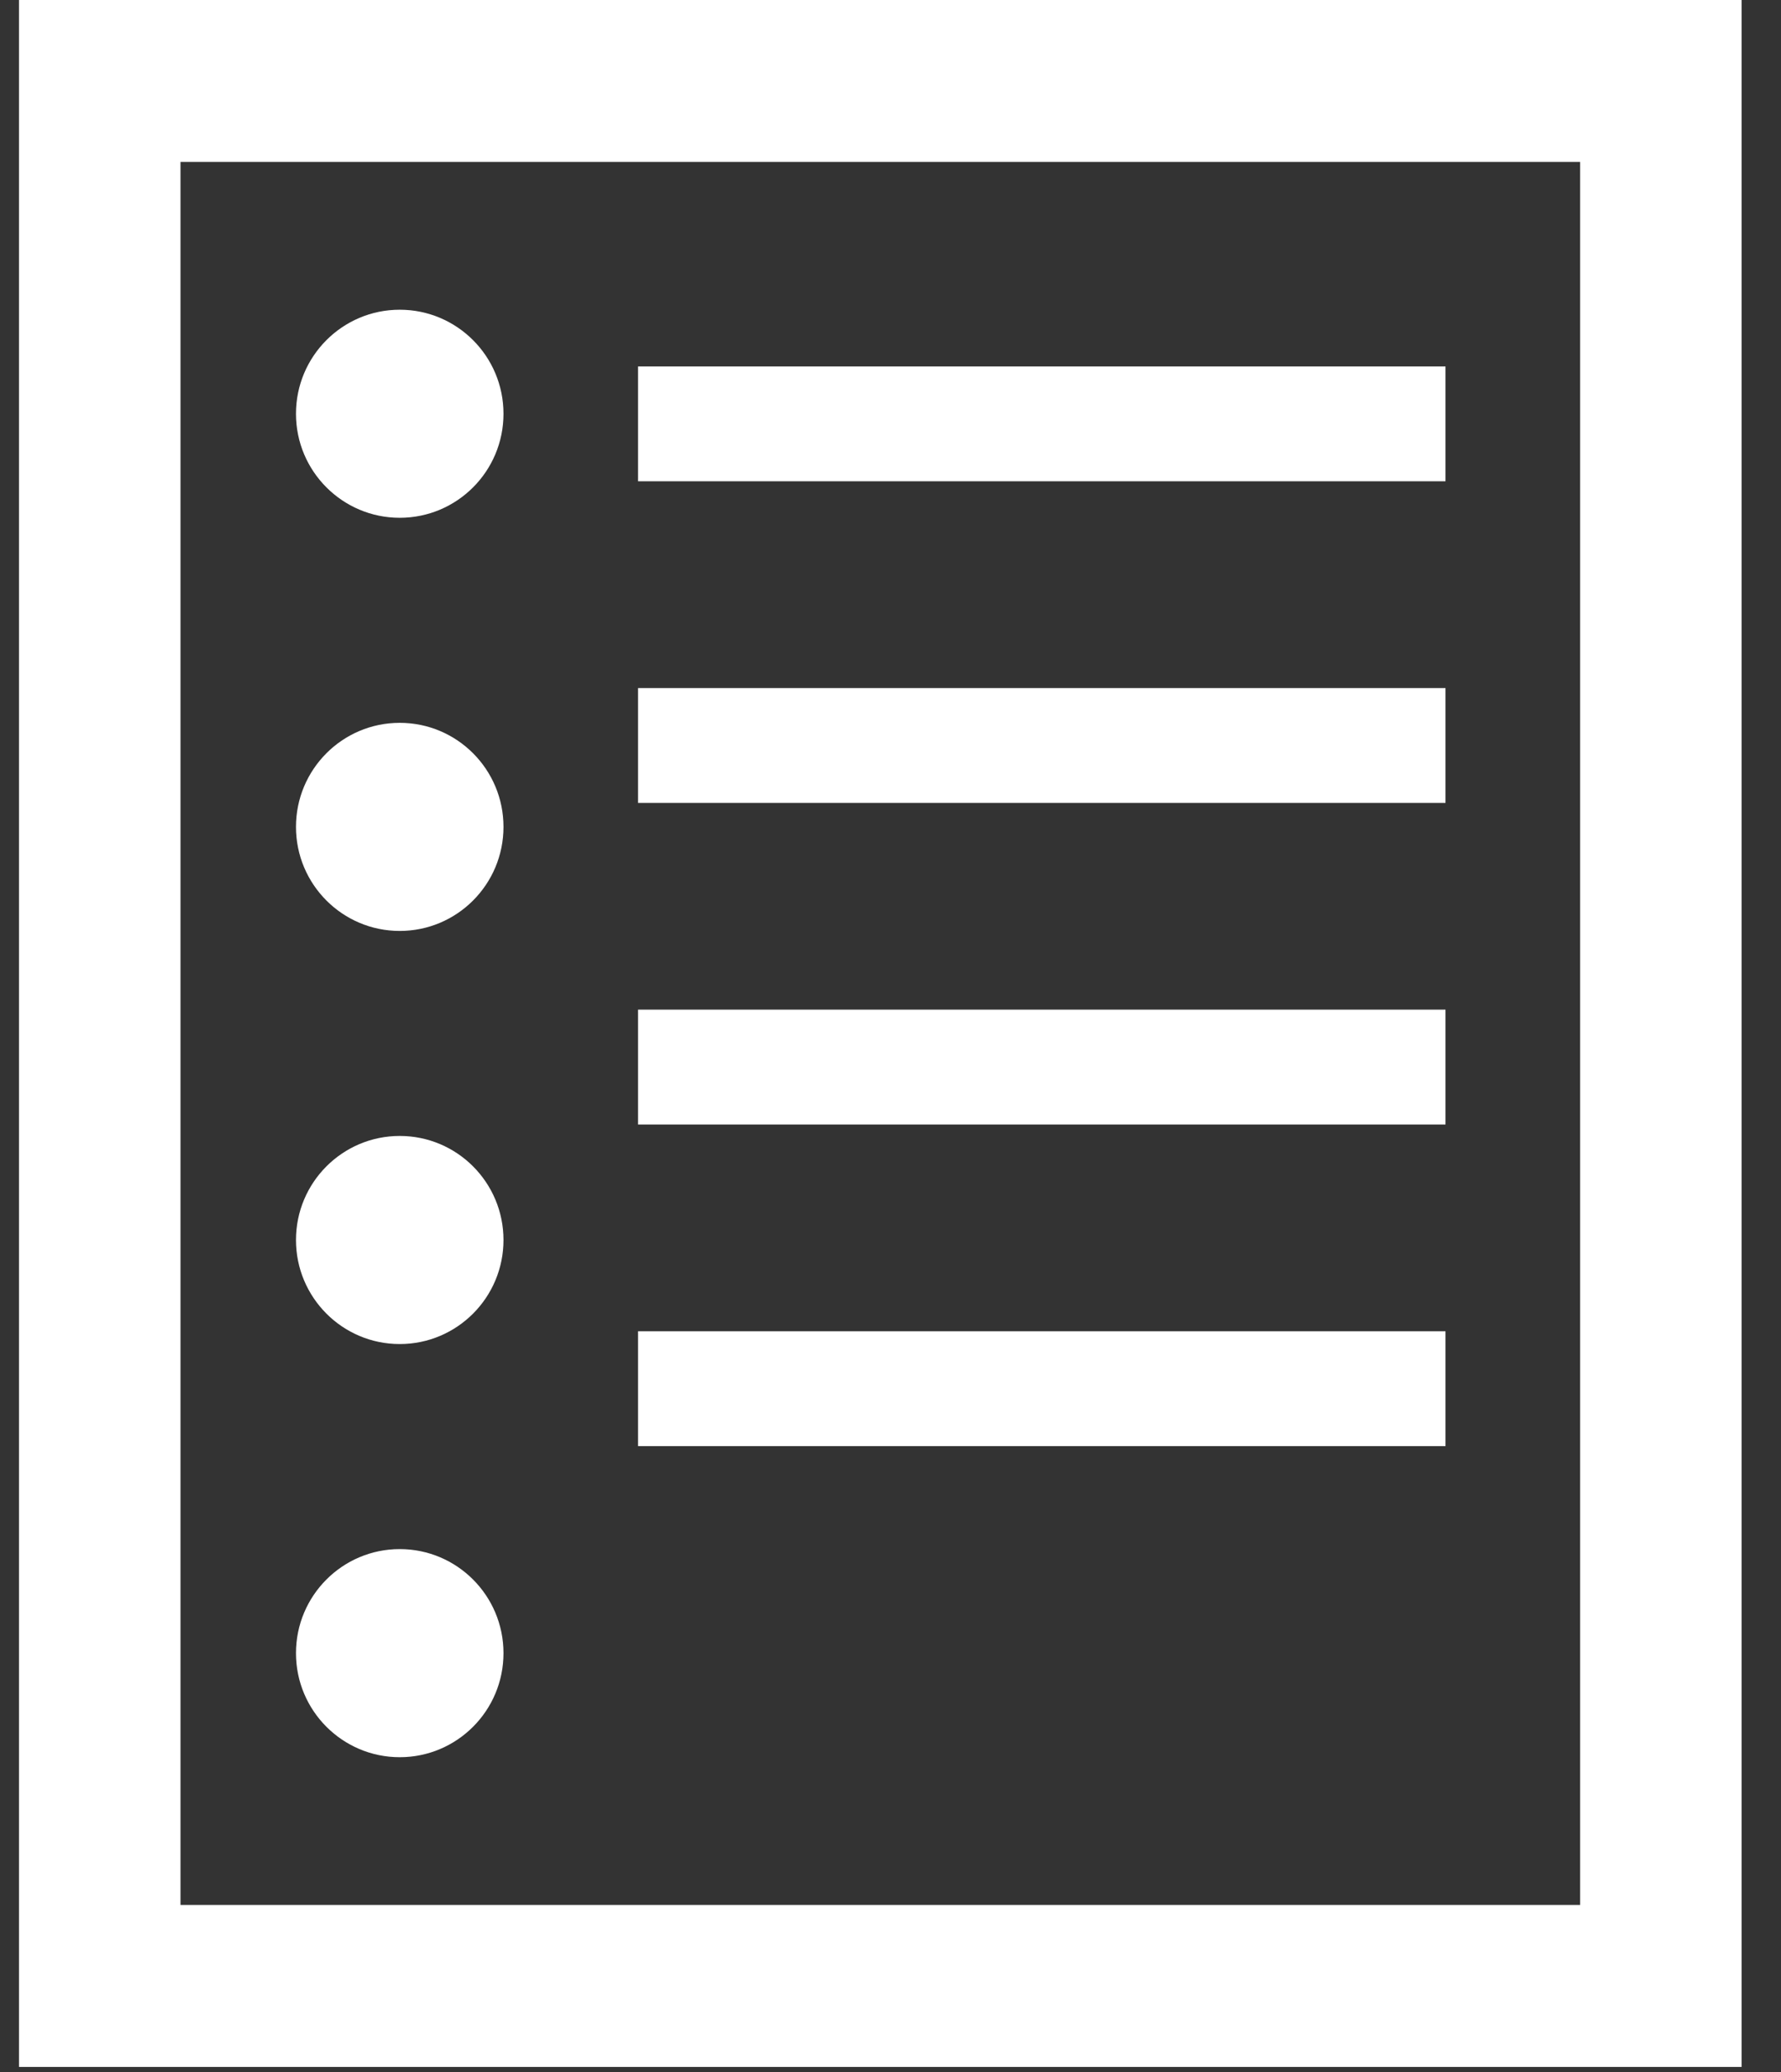
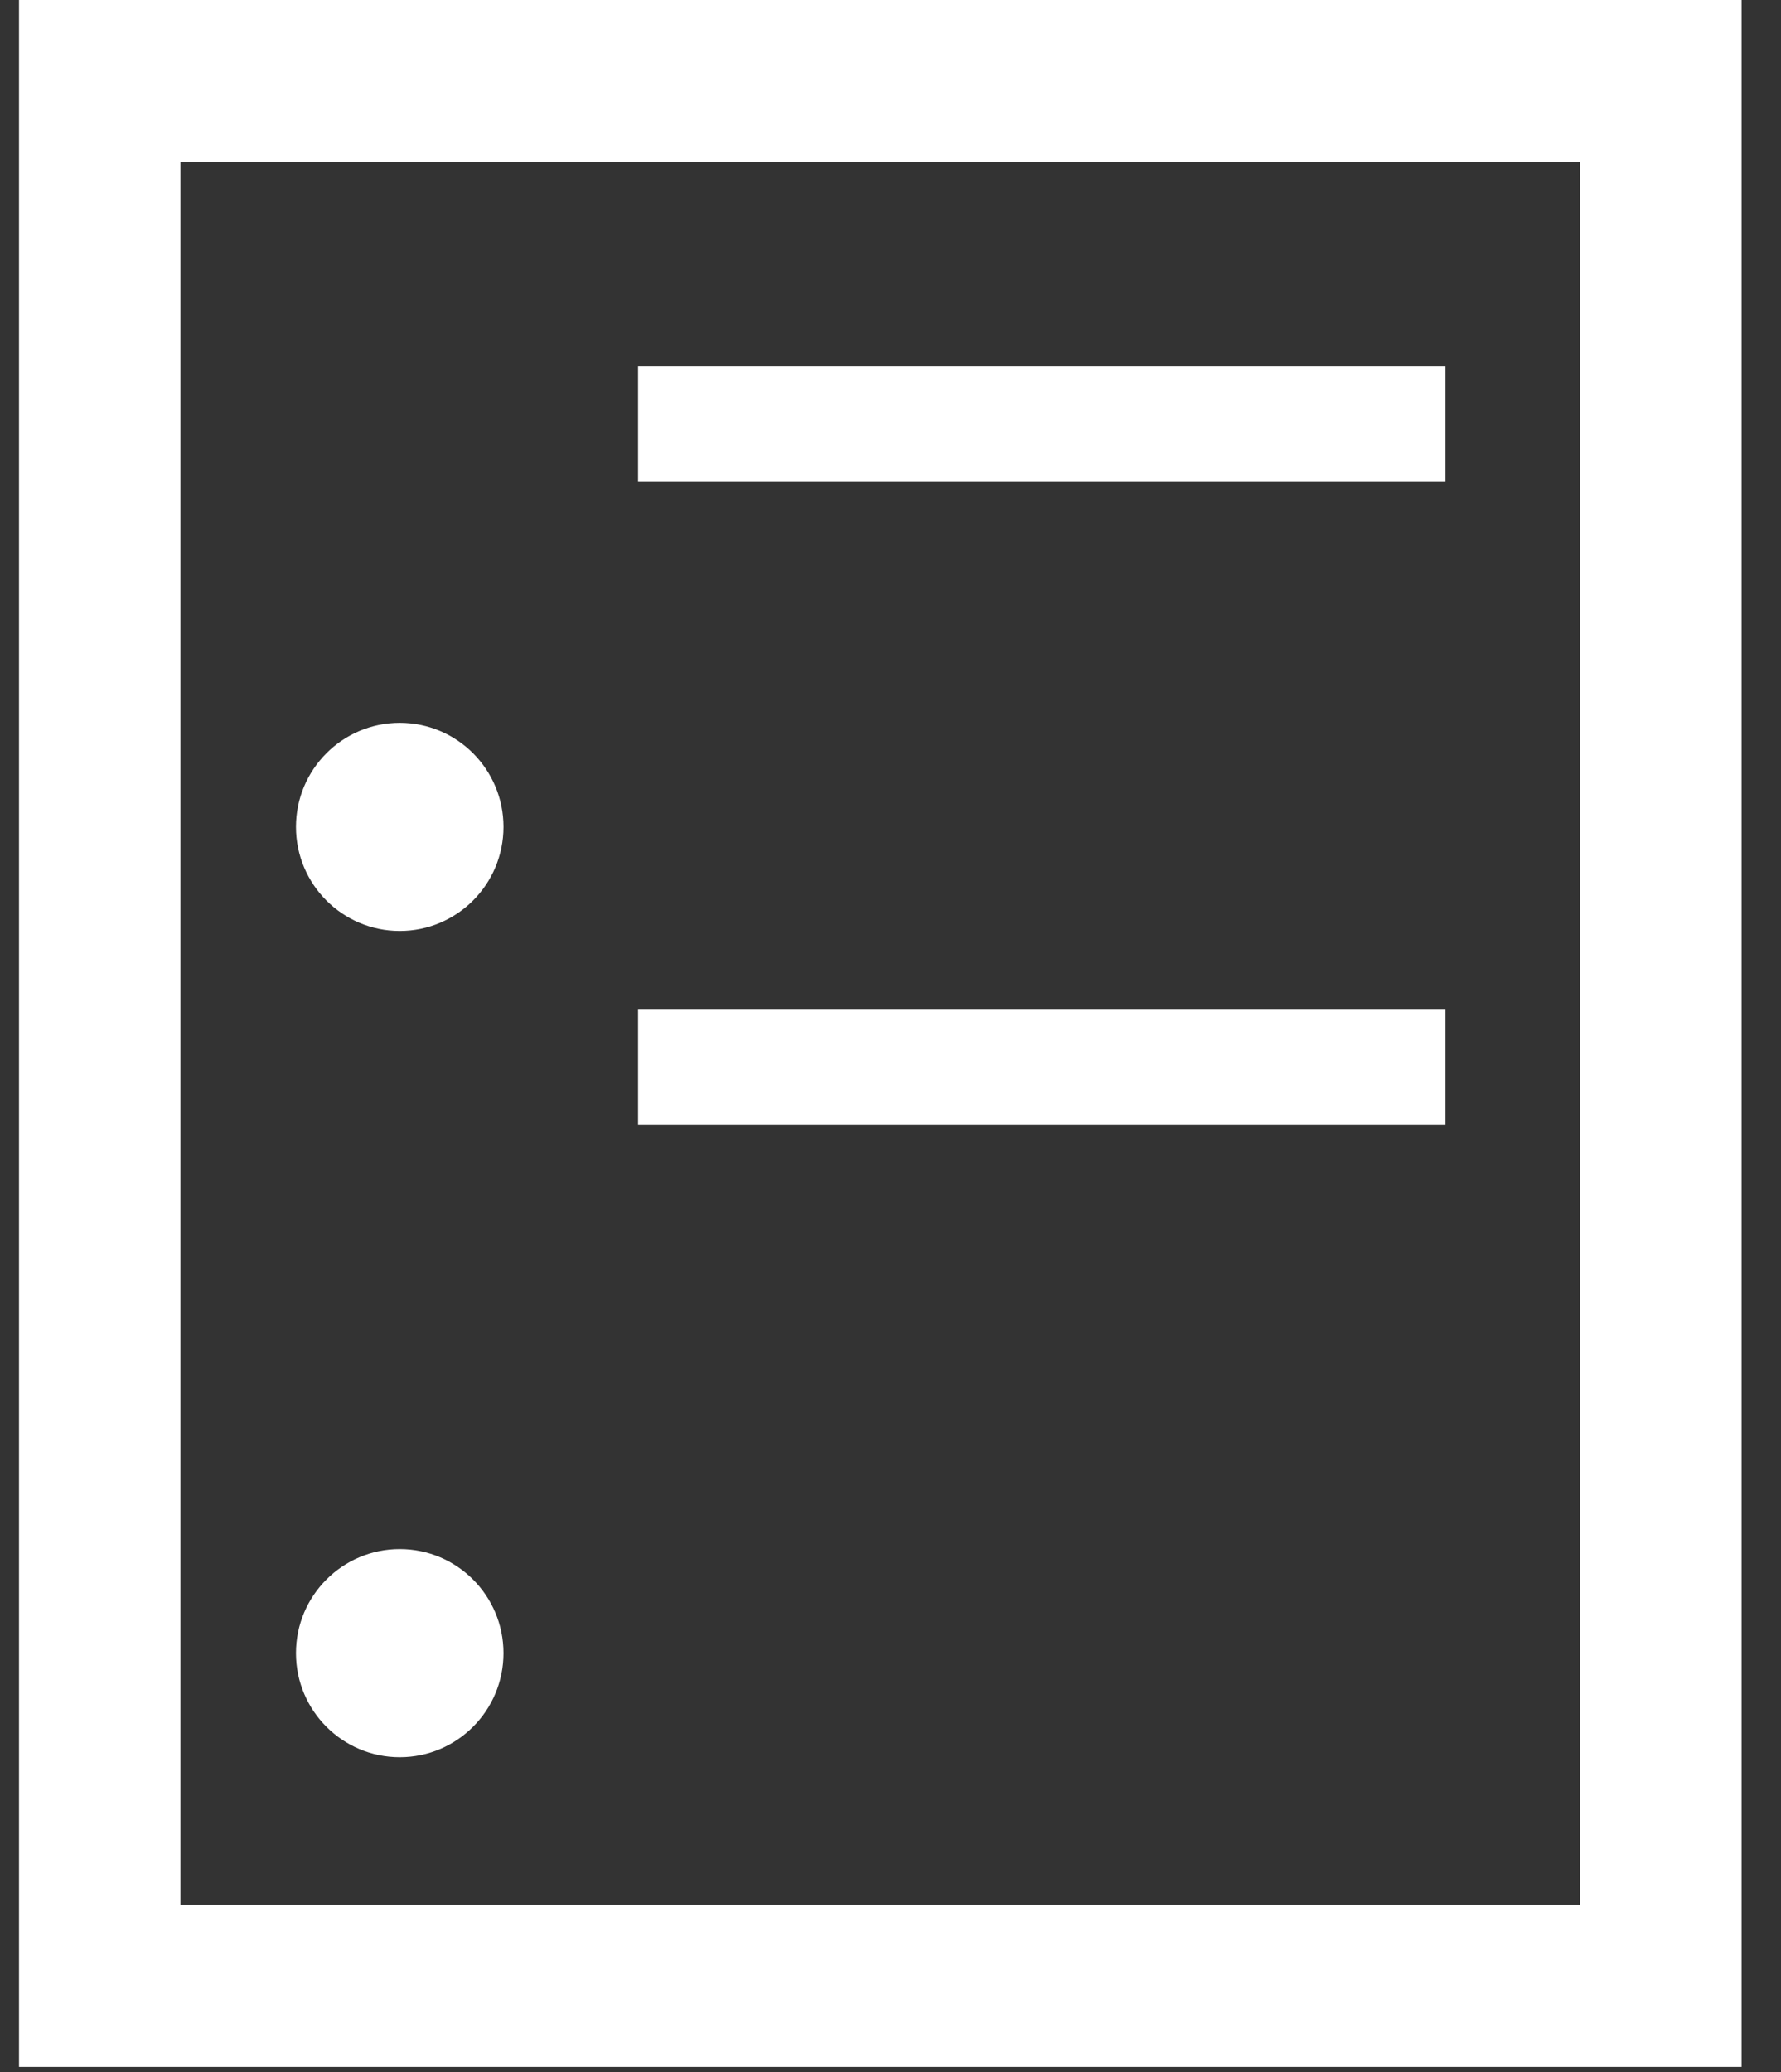
<svg xmlns="http://www.w3.org/2000/svg" width="43" height="50" viewBox="0 0 43 50" fill="none">
  <rect x="0" y="0" width="43" height="50" fill="#333333" stroke="none" />
  <path d="M0.459 0V49.566V49.87V49.878H42.048V0H0.459ZM38.149 45.969H4.556H4.358V3.908H37.951H38.149V45.721V45.969H38.149Z" fill="white" />
-   <path d="M9.651 7.474C8.268 7.474 7.146 8.598 7.146 9.985C7.146 11.371 8.268 12.495 9.651 12.495C11.035 12.495 12.156 11.372 12.156 9.985C12.156 8.598 11.035 7.474 9.651 7.474Z" fill="white" />
  <path d="M9.651 22.465C11.035 22.465 12.156 21.341 12.156 19.954C12.156 18.567 11.035 17.443 9.651 17.443C8.268 17.443 7.146 18.567 7.146 19.954C7.146 21.341 8.268 22.465 9.651 22.465Z" fill="white" />
-   <path d="M9.651 32.434C11.035 32.434 12.156 31.31 12.156 29.923C12.156 28.536 11.035 27.412 9.651 27.412C8.268 27.412 7.146 28.536 7.146 29.923C7.146 31.31 8.268 32.434 9.651 32.434Z" fill="white" />
  <path d="M9.651 37.382C8.268 37.382 7.146 38.506 7.146 39.893C7.146 41.28 8.268 42.404 9.651 42.404C11.035 42.404 12.156 41.28 12.156 39.893C12.156 38.506 11.035 37.382 9.651 37.382Z" fill="white" />
  <path d="M34.9 8.843H15.405V11.614H34.9V8.843Z" fill="white" />
-   <path d="M34.9 16.604H15.405V19.376H34.9V16.604Z" fill="white" />
  <path d="M34.9 24.364H15.405V27.136H34.9V24.364Z" fill="white" />
-   <path d="M34.9 32.125H15.405V34.897H34.9V32.125Z" fill="white" />
</svg>